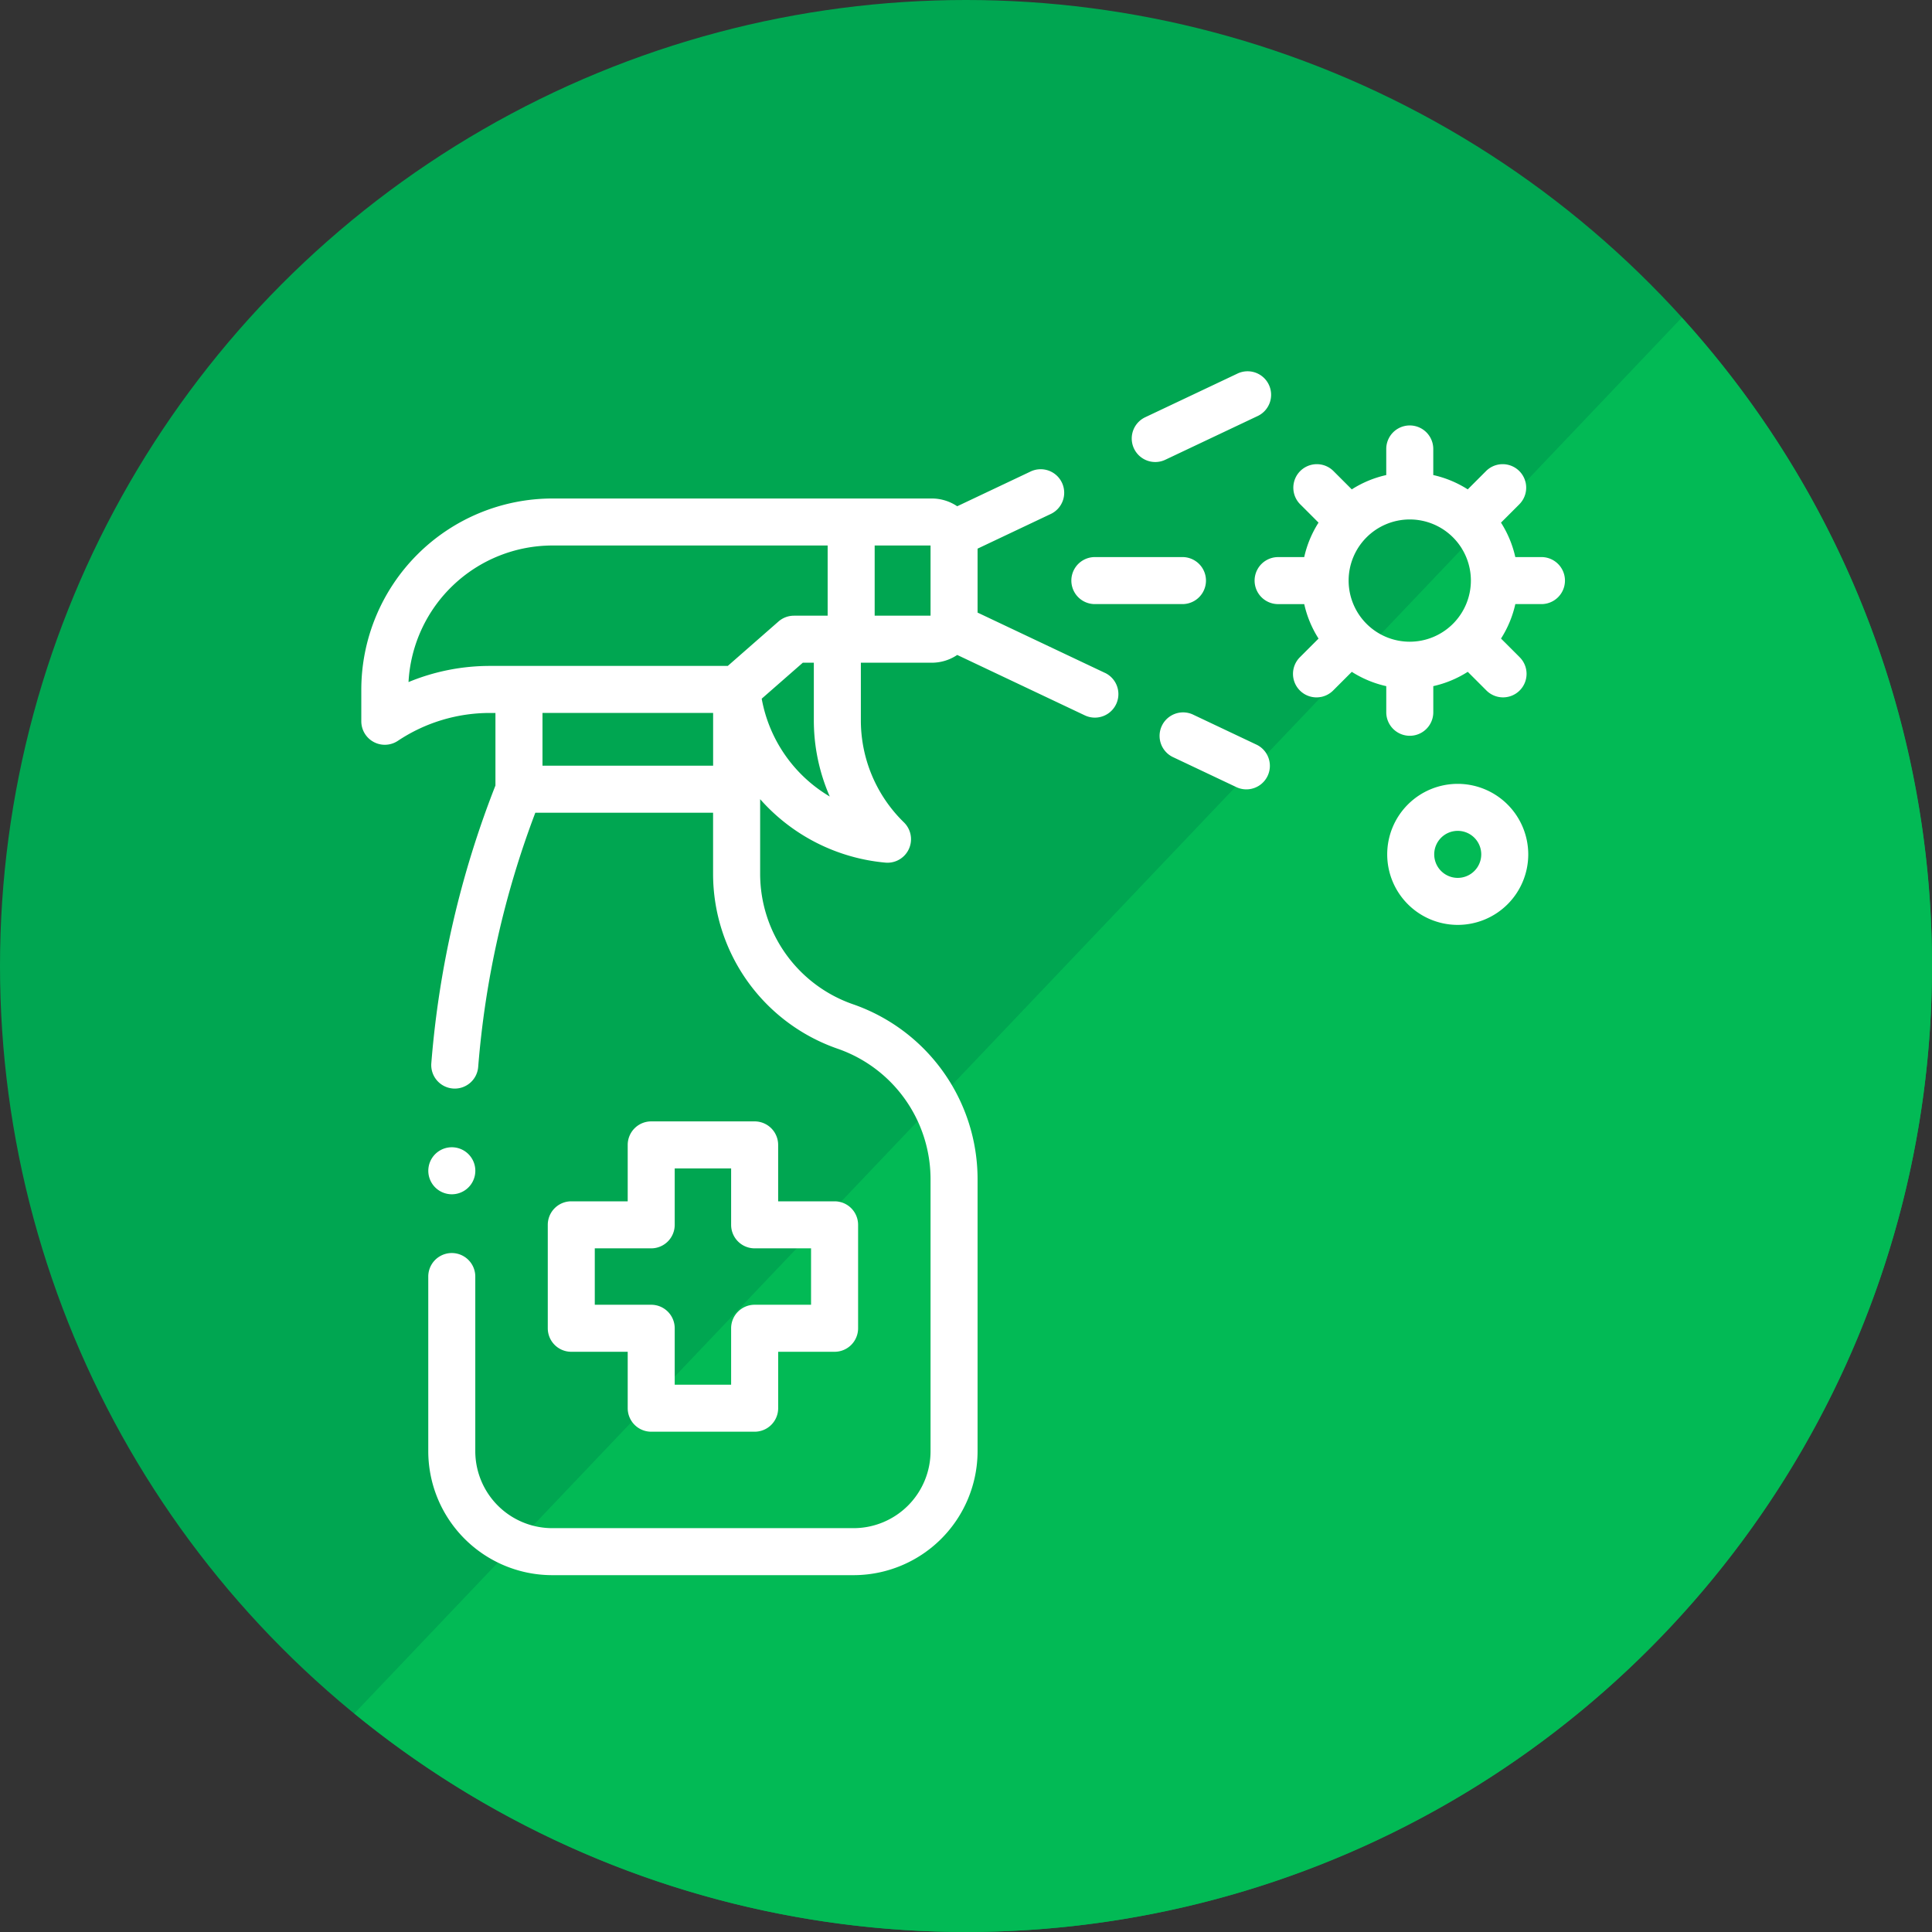
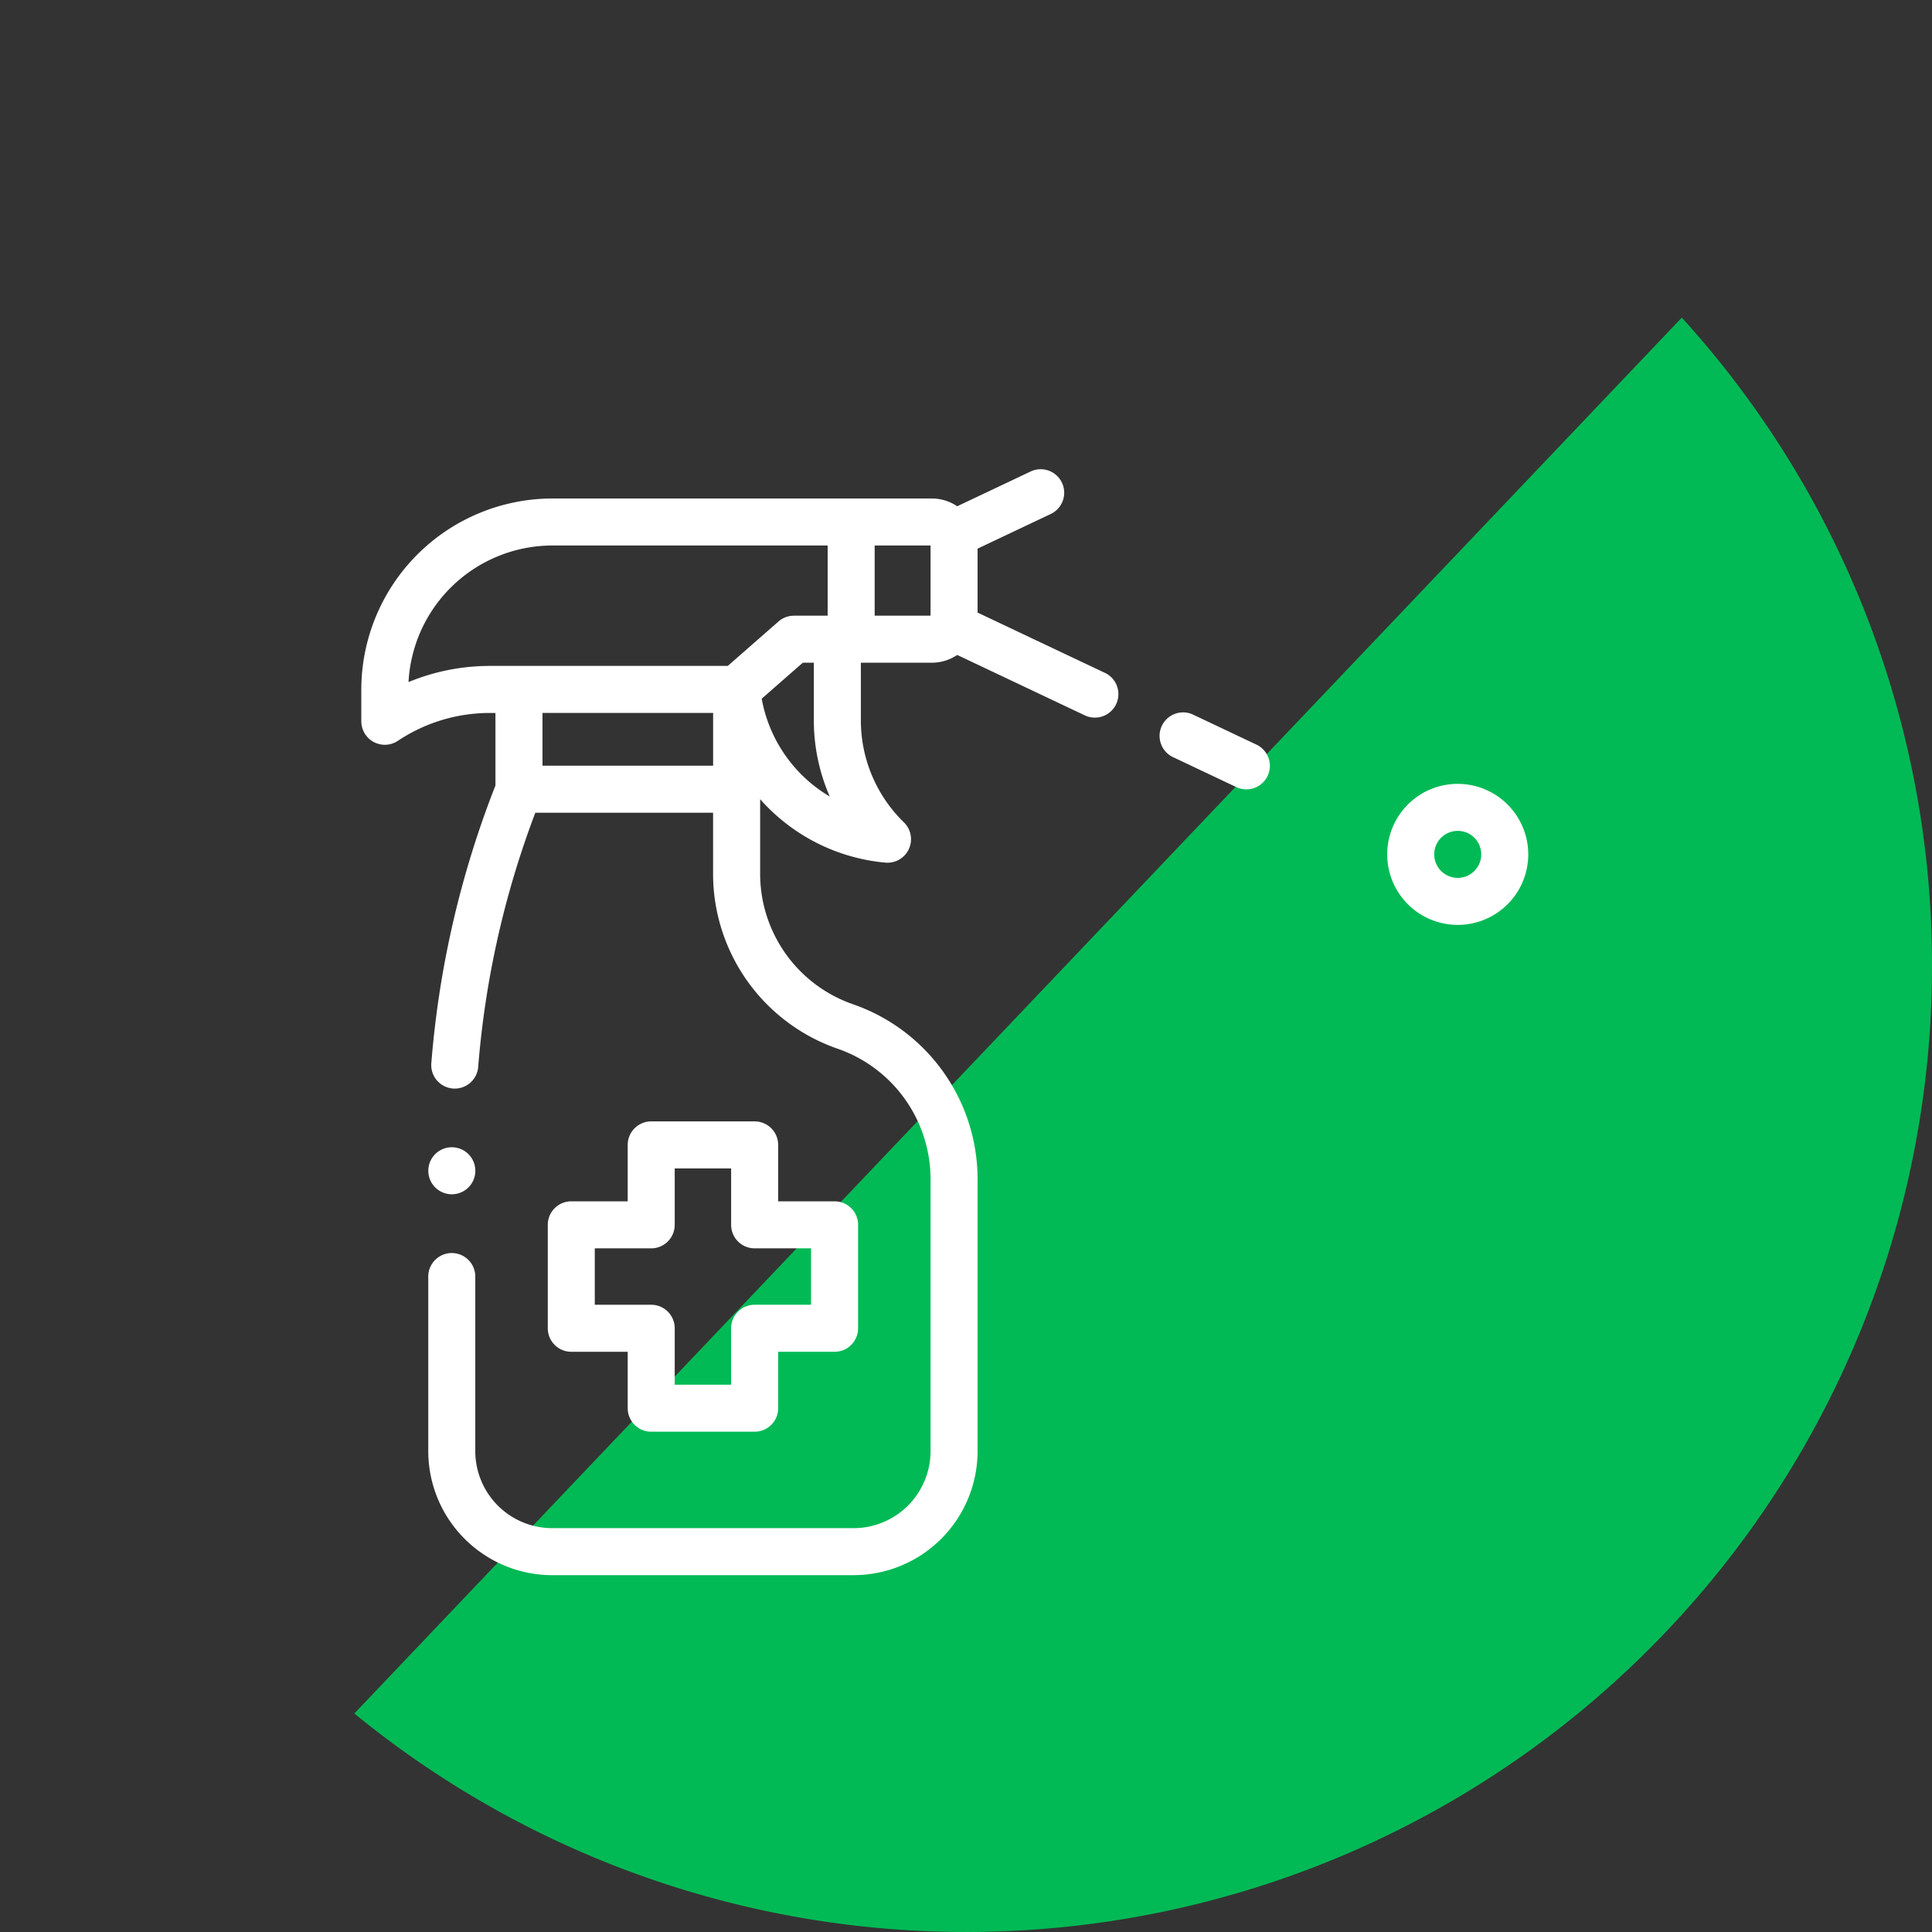
<svg xmlns="http://www.w3.org/2000/svg" id="Layer_1" data-name="Layer 1" viewBox="0 0 100 100">
  <rect x="0" y="0" width="100" height="100" fill="#333333" stroke="none" />
  <defs>
    <style>.cls-1{fill:#00a651;}.cls-2{fill:#02ba55;}.cls-3{fill:#fff;}</style>
  </defs>
-   <circle class="cls-1" cx="50" cy="50" r="50" />
  <path class="cls-2" d="M100,50A49.992,49.992,0,0,1,18.34,88.69L87.05,16.44A49.78,49.78,0,0,1,100,50Z" />
-   <path class="cls-3" d="M59.796,23.914a1.213,1.213,0,0,0,.52-.117l4.748-2.248a1.217,1.217,0,1,0-1.041-2.199L59.275,21.597a1.217,1.217,0,0,0,.521,2.317Z" />
  <path class="cls-3" d="M65.064,38.556l-3.339-1.581a1.217,1.217,0,0,0-1.041,2.199L64.023,40.755a1.217,1.217,0,0,0,1.041-2.199Z" />
  <path class="cls-3" d="M57.191,34.828l-6.592-3.121v-3.309L54.354,26.619a1.217,1.217,0,1,0-1.041-2.199l-3.768,1.784a2.358,2.358,0,0,0-1.319-.402H28.593a9.903,9.903,0,0,0-9.892,9.892v1.639a1.217,1.217,0,0,0,1.891,1.013,8.574,8.574,0,0,1,4.769-1.443h.283v3.755a50.2,50.2,0,0,0-3.319,14.373,1.217,1.217,0,0,0,1.116,1.31c.033.003.065.004.098.004a1.217,1.217,0,0,0,1.212-1.12,47.76,47.76,0,0,1,2.957-13.158h9.201V45.23A9.584,9.584,0,0,0,43.357,54.282a7.149,7.149,0,0,1,4.808,6.752V75.114a3.987,3.987,0,0,1-3.983,3.983H28.584a3.987,3.987,0,0,1-3.983-3.983V66.074a1.217,1.217,0,0,0-2.434,0v9.04a6.423,6.423,0,0,0,6.416,6.416H44.183a6.424,6.424,0,0,0,6.416-6.416V61.033a9.584,9.584,0,0,0-6.446-9.052,7.149,7.149,0,0,1-4.808-6.752v-3.864a9.83,9.83,0,0,0,6.483,3.284q.055.005.11.005a1.217,1.217,0,0,0,.851-2.086,7.365,7.365,0,0,1-2.231-5.303V34.302h3.669a2.359,2.359,0,0,0,1.319-.402l6.604,3.127a1.217,1.217,0,0,0,1.042-2.2ZM21.145,35.304a7.467,7.467,0,0,1,7.448-7.069H42.839V31.868h-1.744a1.217,1.217,0,0,0-.802.302l-2.623,2.298H25.362a11.004,11.004,0,0,0-4.217.836ZM36.911,36.901v2.73h-8.832V36.901Zm2.515-.737L41.553,34.302h.571v2.964a9.828,9.828,0,0,0,.825,3.962A7.414,7.414,0,0,1,39.426,36.165ZM48.165,31.868H45.273V28.236h2.892Z" />
-   <path class="cls-3" d="M79.783,28.835H78.432a5.566,5.566,0,0,0-.741-1.784l.957-.957a1.217,1.217,0,0,0-1.721-1.721l-.957.957a5.566,5.566,0,0,0-1.784-.741V23.238a1.217,1.217,0,0,0-2.434,0V24.589a5.562,5.562,0,0,0-1.784.741l-.957-.957a1.217,1.217,0,0,0-1.721,1.721l.957.957a5.566,5.566,0,0,0-.741,1.784H66.155a1.217,1.217,0,0,0,0,2.434H67.507a5.562,5.562,0,0,0,.741,1.784l-.957.957a1.217,1.217,0,1,0,1.721,1.721l.957-.957a5.562,5.562,0,0,0,1.784.741v1.352a1.217,1.217,0,1,0,2.434,0V35.514a5.562,5.562,0,0,0,1.784-.741l.957.957a1.217,1.217,0,1,0,1.721-1.721l-.957-.957a5.566,5.566,0,0,0,.741-1.784h1.352a1.217,1.217,0,0,0,0-2.434Zm-6.814,4.38a3.164,3.164,0,1,1,3.164-3.164A3.167,3.167,0,0,1,72.969,33.215Z" />
  <path class="cls-3" d="M75.452,40.572a3.65,3.65,0,1,0,3.65,3.65A3.654,3.654,0,0,0,75.452,40.572Zm0,4.867a1.217,1.217,0,1,1,1.217-1.217A1.218,1.218,0,0,1,75.452,45.439Z" />
-   <path class="cls-3" d="M56.67,31.268h4.534a1.217,1.217,0,1,0,0-2.434h-4.534a1.217,1.217,0,1,0,0,2.434Z" />
  <path class="cls-3" d="M23.385,61.816a1.217,1.217,0,1,0-.86-.357A1.226,1.226,0,0,0,23.385,61.816Z" />
  <path class="cls-3" d="M39.06,58.043H33.707a1.217,1.217,0,0,0-1.217,1.217v2.92H29.57a1.217,1.217,0,0,0-1.217,1.217v5.354a1.217,1.217,0,0,0,1.217,1.217H32.49v2.92a1.217,1.217,0,0,0,1.217,1.217h5.354a1.217,1.217,0,0,0,1.217-1.217V69.968h2.92a1.217,1.217,0,0,0,1.217-1.217V63.397a1.217,1.217,0,0,0-1.217-1.217H40.277V59.26A1.217,1.217,0,0,0,39.06,58.043Zm2.92,6.571V67.534H39.06a1.217,1.217,0,0,0-1.217,1.217v2.92H34.923V68.751a1.217,1.217,0,0,0-1.217-1.217H30.786V64.614h2.92a1.217,1.217,0,0,0,1.217-1.217V60.477h2.92V63.397a1.217,1.217,0,0,0,1.217,1.217Z" />
</svg>